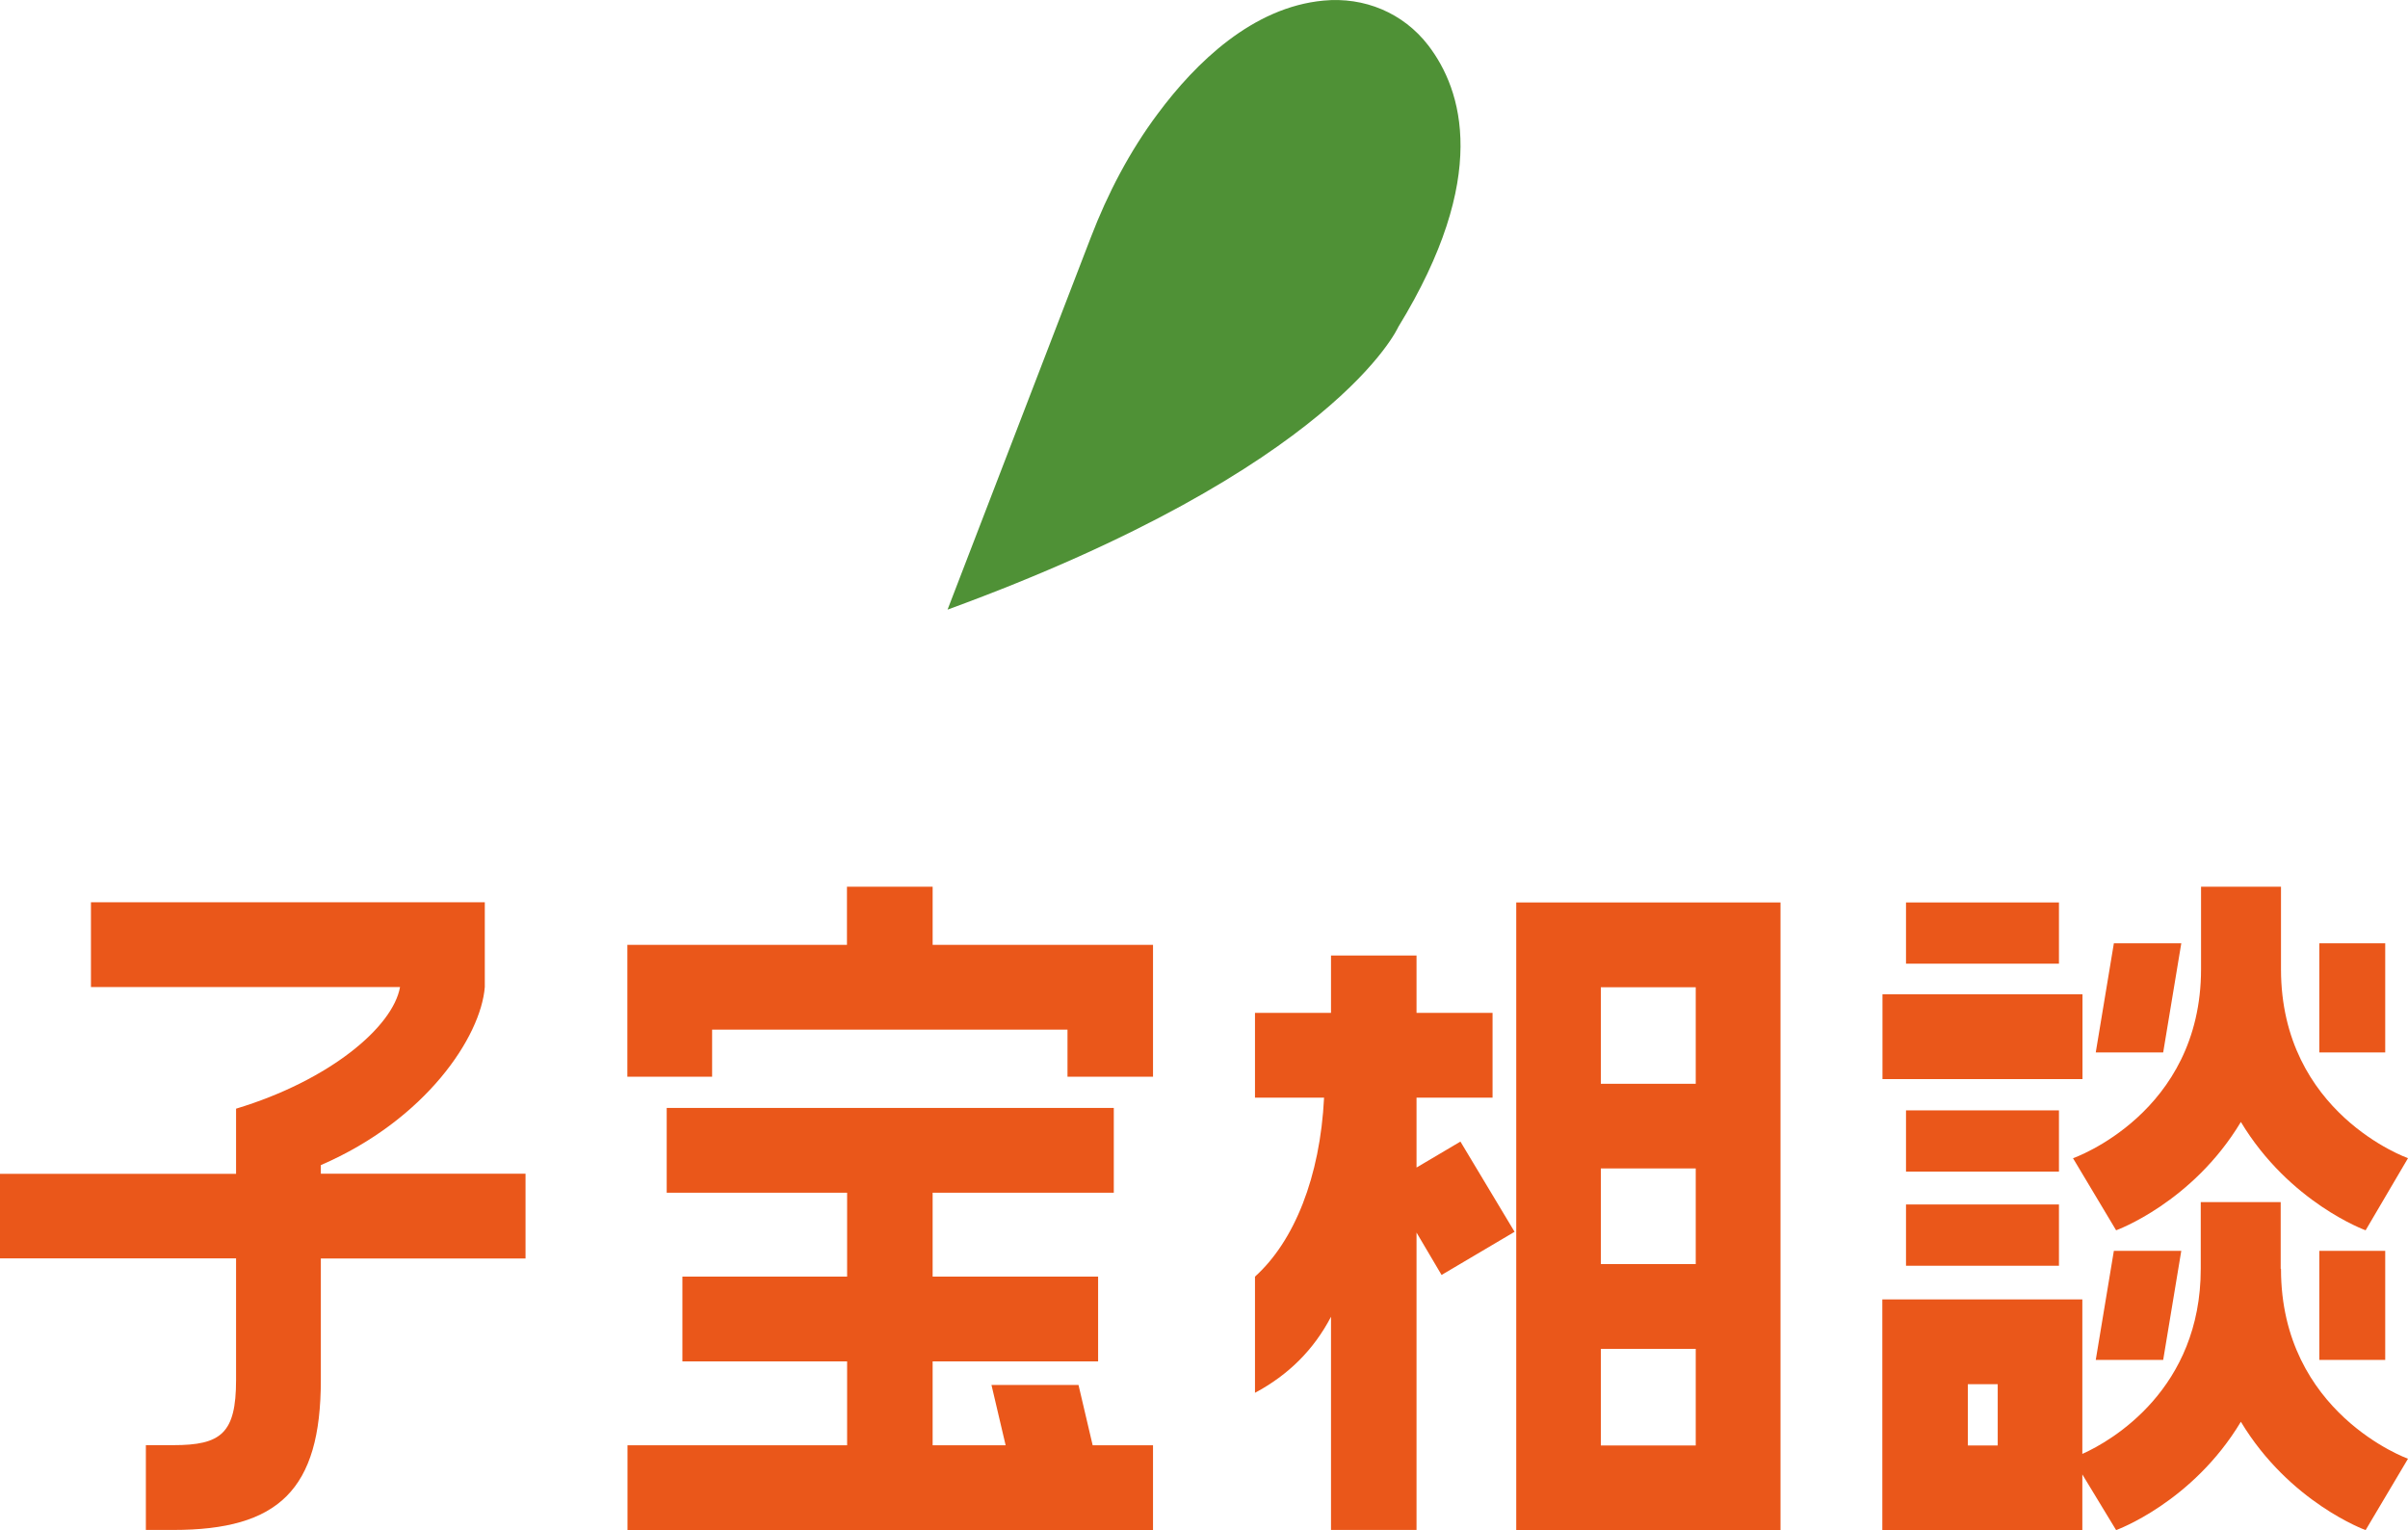
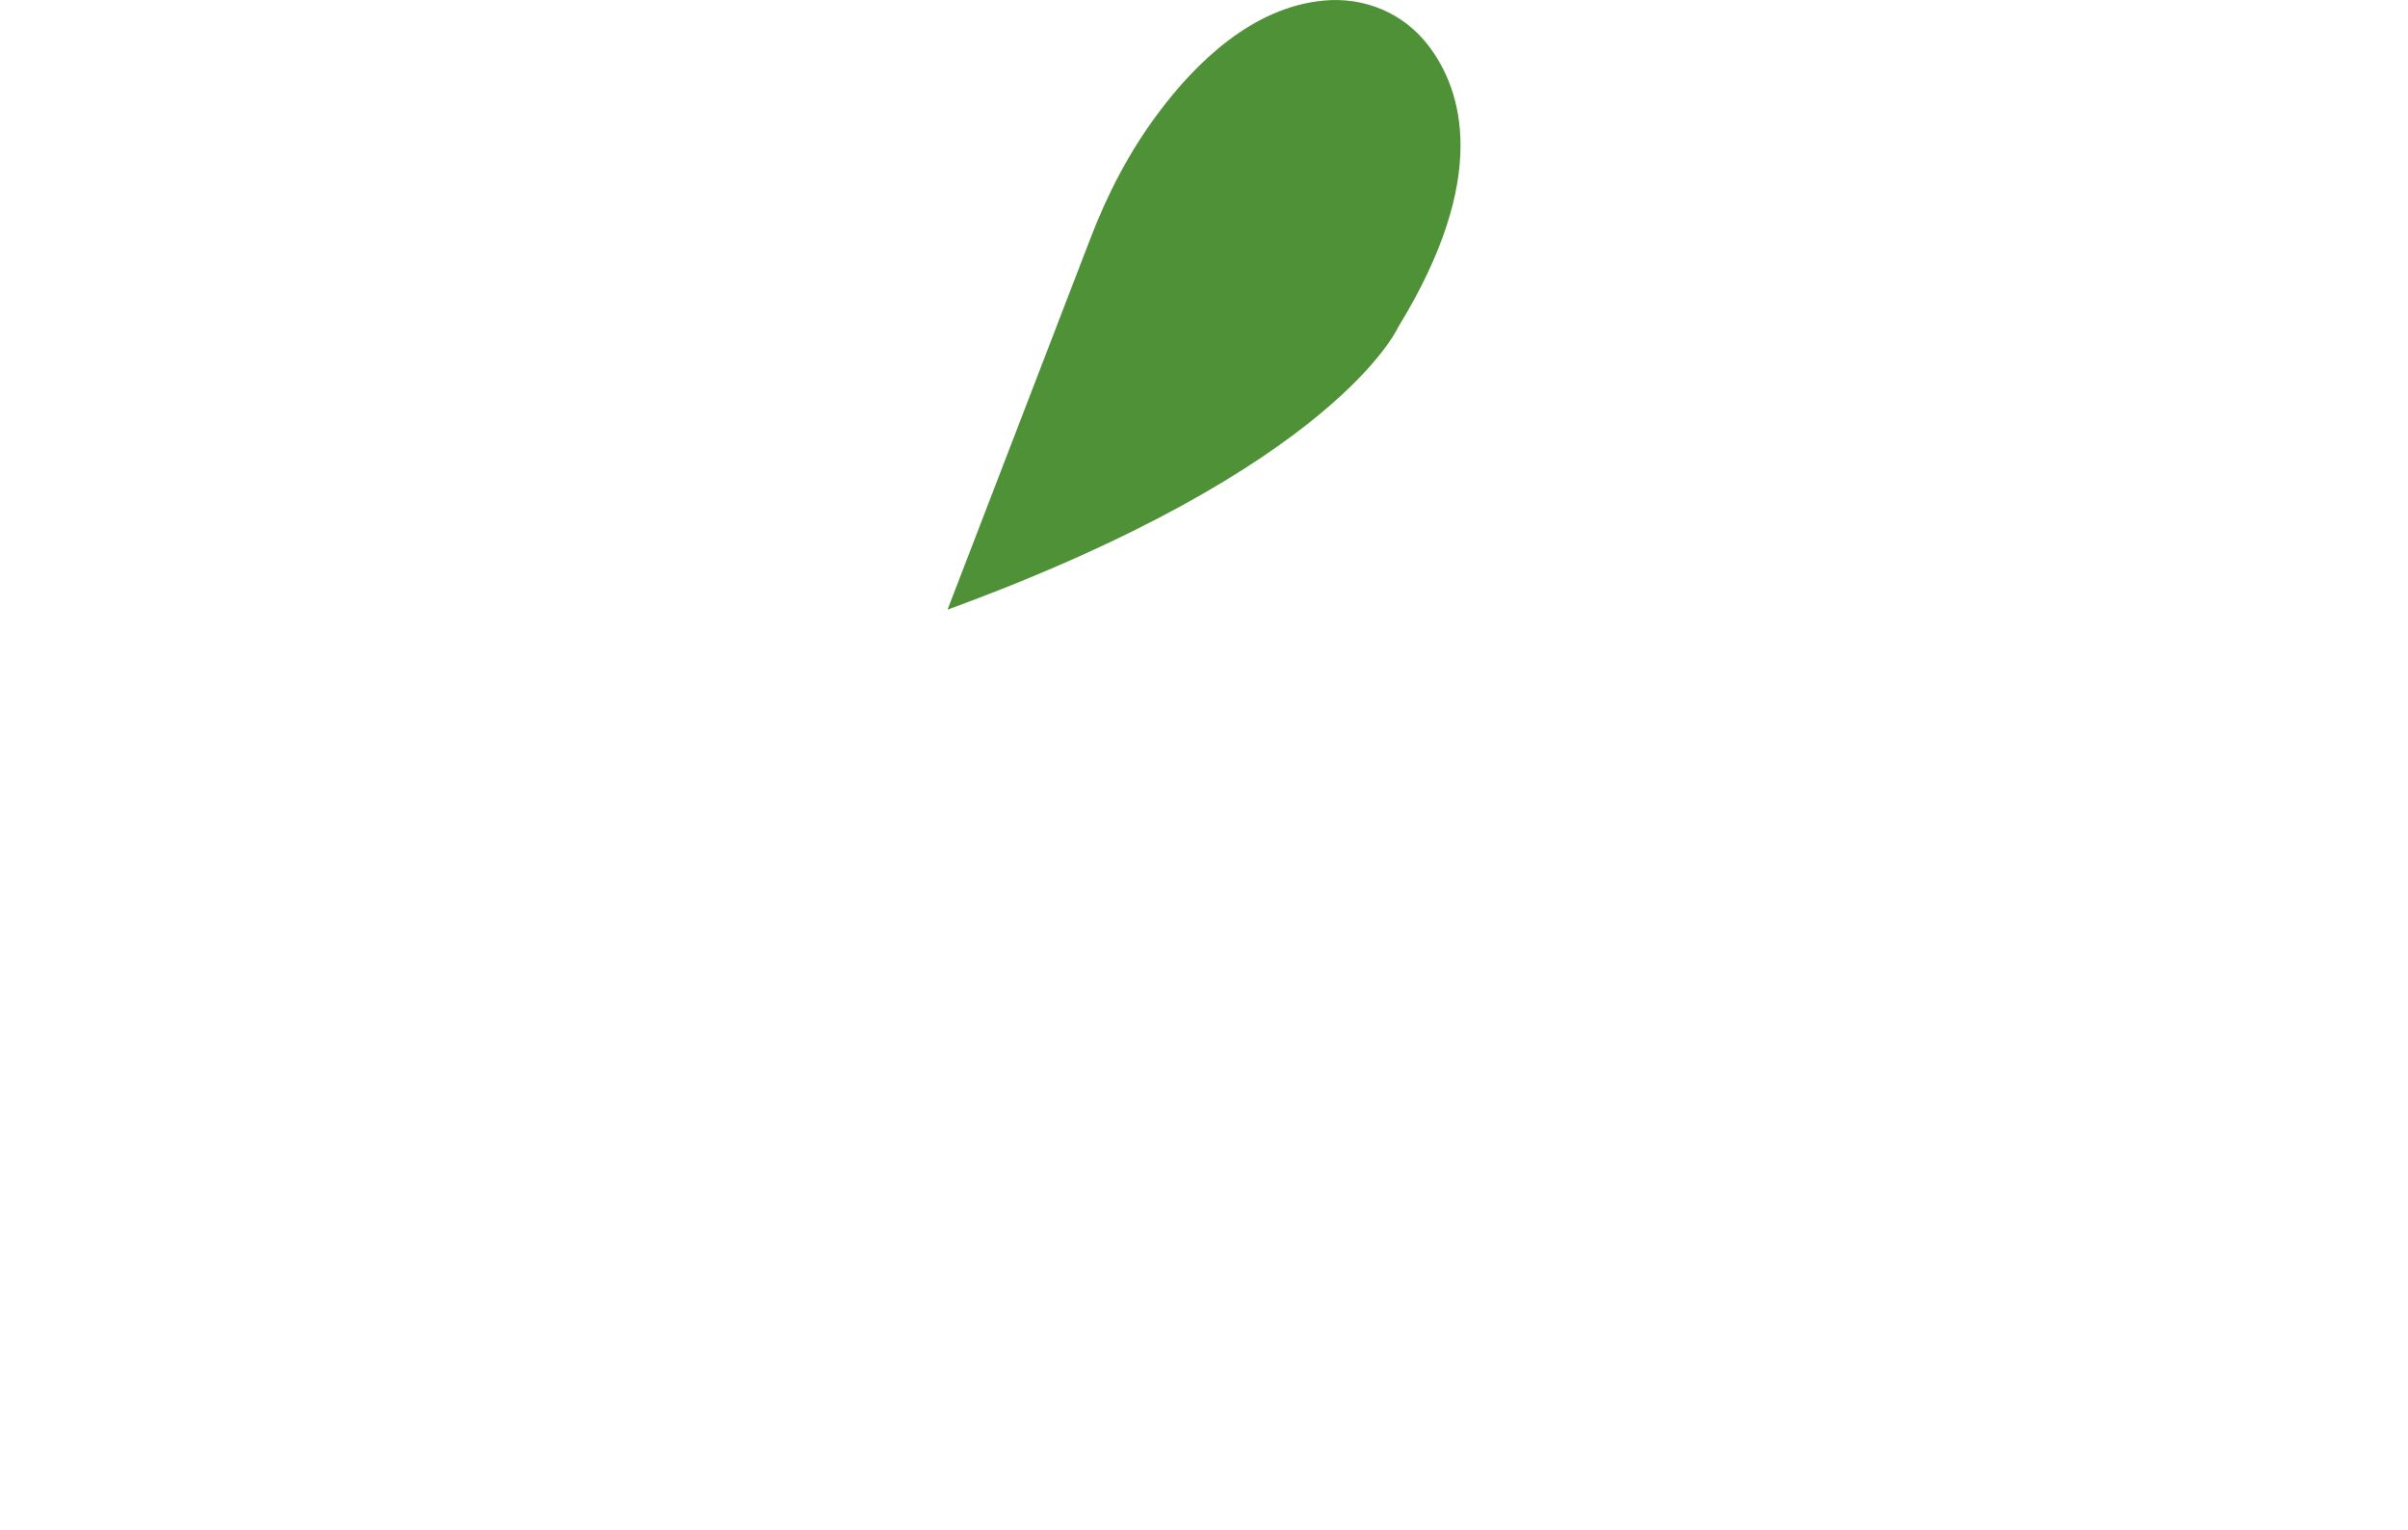
<svg xmlns="http://www.w3.org/2000/svg" id="_レイヤー_2" viewBox="0 0 159.64 101.41">
  <defs>
    <style>.cls-1{fill:#4f9136;}.cls-1,.cls-2{stroke-width:0px;}.cls-2{fill:#ea571a;}</style>
  </defs>
  <g id="_レイヤー_1-2">
-     <path class="cls-2" d="M0,83.42v-5.62h15.65v-4.32c6.19-1.87,10.4-5.41,10.87-8.06H6.03v-5.62h26.11v5.62c-.26,3.28-3.9,8.79-10.87,11.8v.57h13.57v5.62h-13.57v8.06c0,7.28-2.81,9.93-9.78,9.93h-1.82v-5.62h1.82c3.17,0,4.16-.78,4.16-4.32v-8.06H0Z" />
-     <path class="cls-2" d="M61.83,58.77v3.85h14.61v8.74h-5.67v-3.12h-23.56v3.12h-5.62v-8.74h14.56v-3.85h5.67ZM71.5,91.79l.94,4h4v5.62h-34.84v-5.62h14.56v-5.56h-10.92v-5.62h10.92v-5.56h-11.96v-5.62h29.64v5.62h-12.01v5.56h10.97v5.62h-10.97v5.56h4.84l-.94-4h5.77Z" />
-     <path class="cls-2" d="M88.24,87.27c-1.14,2.18-2.81,3.85-5.04,5.04v-7.7c2.6-2.34,4.32-6.6,4.58-11.86h-4.58v-5.62h5.04v-3.8h5.67v3.8h5.04v5.62h-5.04v4.63l2.91-1.72,3.59,5.98-4.84,2.86-1.66-2.81v19.71h-5.67v-14.14ZM100.52,101.41v-41.6h17.52v41.6h-17.52ZM106.13,65.43v6.4h6.29v-6.4h-6.29ZM106.13,77.44v6.34h6.29v-6.34h-6.29ZM106.13,89.4v6.4h6.29v-6.4h-6.29Z" />
-     <path class="cls-2" d="M138.06,65.9v5.62h-13.26v-5.62h13.26ZM151.22,84.1c0,9.57,8.42,12.58,8.42,12.58l-2.81,4.73s-5.04-1.82-8.27-7.18c-3.22,5.36-8.27,7.18-8.27,7.18l-2.24-3.69v3.69h-13.26v-15.29h13.26v10.24c1.98-.88,7.85-4.32,7.85-12.27v-4.42h5.3v4.42ZM136.5,59.81v4.06h-10.14v-4.06h10.14ZM136.5,73.59v4.06h-10.14v-4.06h10.14ZM126.36,83.89v-4.06h10.14v4.06h-10.14ZM132.44,95.8v-4.06h-1.98v4.06h1.98ZM137.44,76.76s8.48-2.96,8.48-12.53v-5.46h5.3v5.46c0,9.57,8.42,12.53,8.42,12.53l-2.81,4.78s-5.04-1.82-8.27-7.18c-3.22,5.36-8.27,7.18-8.27,7.18l-2.86-4.78ZM144.61,62.52l-1.2,7.23h-4.47l1.2-7.23h4.47ZM138.94,90.13l1.2-7.23h4.47l-1.2,7.23h-4.47ZM158.13,62.52v7.23h-4.37v-7.23h4.37ZM153.76,90.13v-7.23h4.37v7.23h-4.37Z" />
    <path class="cls-1" d="M62.82,40.4l9.49-24.65c1.12-2.92,2.58-5.72,4.45-8.22,2.52-3.39,6.29-7.05,10.98-7.49,2.7-.26,5.29.81,6.95,2.97,2.26,2.95,4.1,8.73-1.99,18.66,0,0-4.1,9.31-29.87,18.73Z" />
  </g>
</svg>